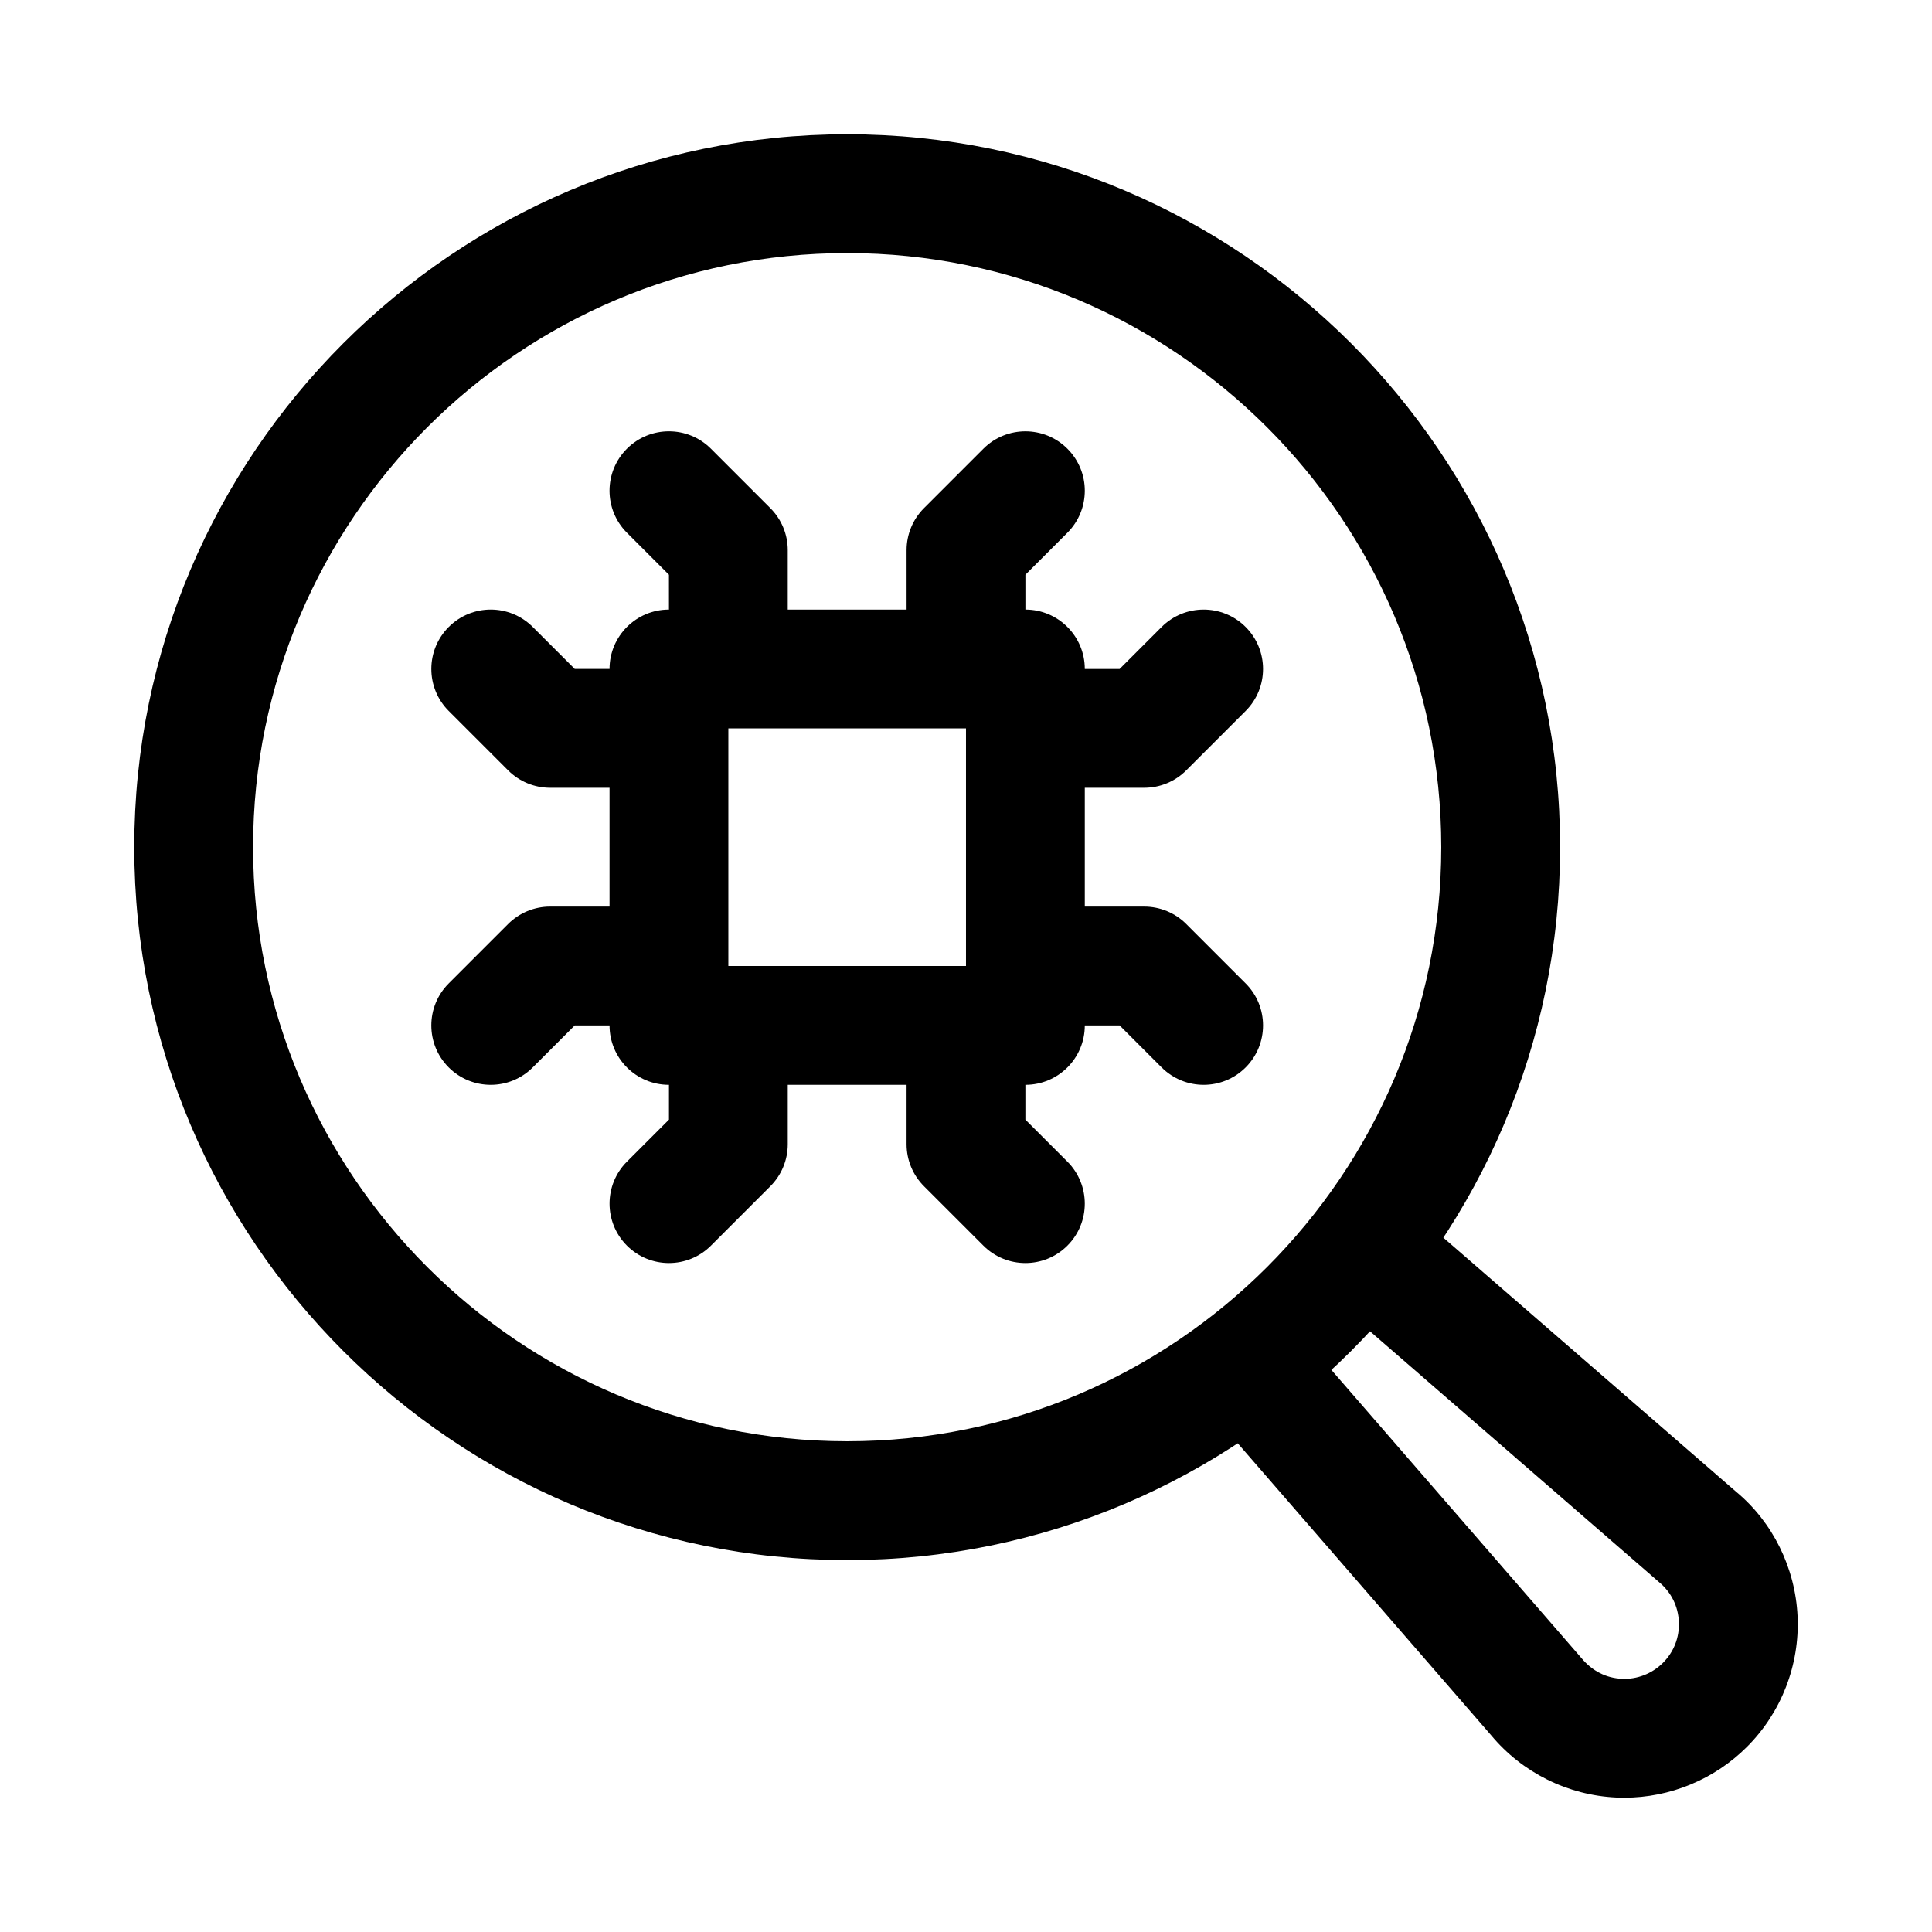
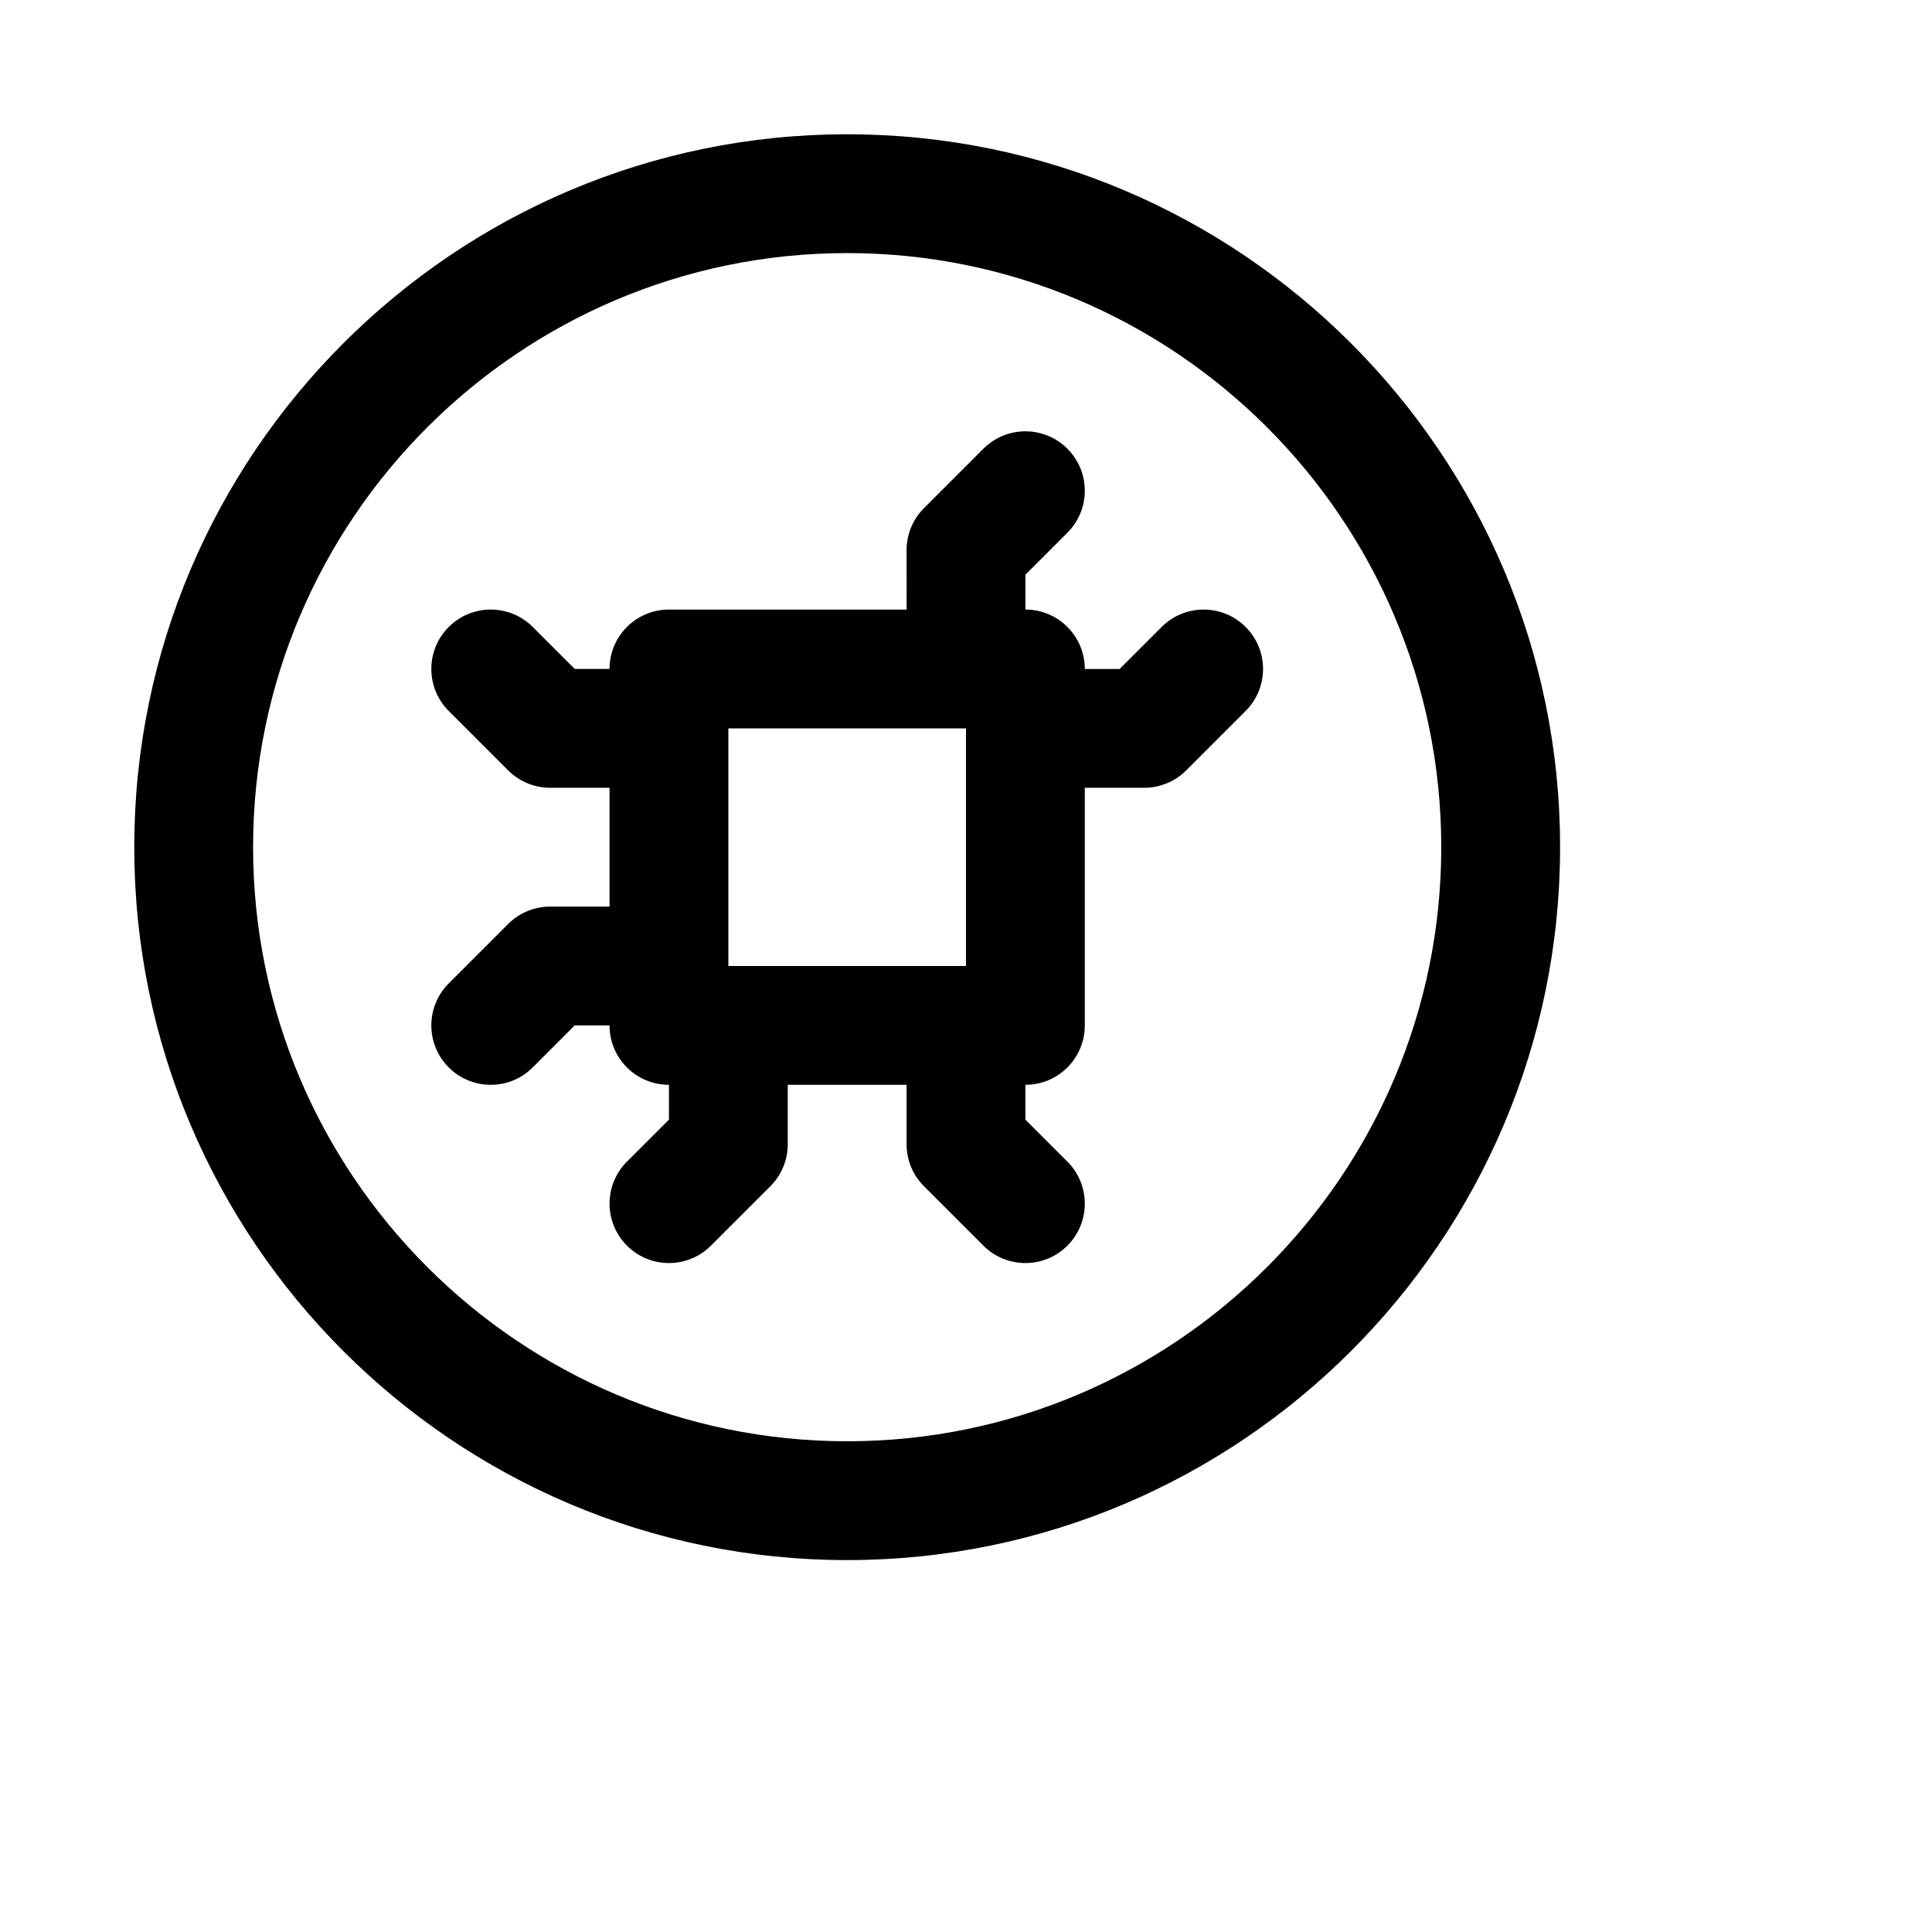
<svg xmlns="http://www.w3.org/2000/svg" fill="#000000" width="800px" height="800px" version="1.1" viewBox="144 144 512 512">
  <g>
-     <path d="m574.45 620.41c-0.691 0-1.391-0.016-2.09-0.047-12.852-0.586-24.953-6.594-33.195-16.5l-72.332-83.348c-5.695-6.566-4.996-16.512 1.574-22.203 6.559-5.719 16.52-4.981 22.207 1.566l72.539 83.594c2.836 3.398 6.543 5.242 10.648 5.426 3.973 0.199 7.981-1.309 10.902-4.231 2.898-2.891 4.398-6.766 4.215-10.871-0.184-4.121-2.031-7.828-5.18-10.457l-83.84-72.754c-6.574-5.688-7.273-15.637-1.574-22.203 5.688-6.566 15.637-7.305 22.207-1.566l83.594 72.539c9.656 8.027 15.66 20.125 16.25 32.996 0.586 12.887-4.305 25.492-13.414 34.594-8.629 8.625-20.375 13.465-32.512 13.465z" />
    <path d="m368.51 557.44c-104.18 0-188.93-84.746-188.93-188.93 0-104.18 84.754-188.93 188.93-188.93 104.17 0 188.93 84.746 188.93 188.93-0.004 104.18-84.758 188.93-188.93 188.93zm0-346.37c-86.816 0-157.44 70.633-157.44 157.44 0 86.809 70.625 157.44 157.44 157.44 86.816 0 157.44-70.633 157.44-157.44-0.004-86.809-70.625-157.44-157.44-157.44z" />
    <path d="m415.74 431.49h-94.465c-8.695 0-15.742-7.043-15.742-15.742v-94.465c0-8.703 7.051-15.742 15.742-15.742h94.465c8.695 0 15.742 7.043 15.742 15.742v94.465c0.004 8.699-7.047 15.742-15.742 15.742zm-78.719-31.488h62.977v-62.977h-62.977z" />
-     <path d="m337.02 321.28c-8.695 0-15.742-7.043-15.742-15.742l-0.004-9.227-11.133-11.133c-6.148-6.148-6.148-16.113 0-22.262 6.148-6.152 16.113-6.148 22.262 0l15.742 15.742c2.957 2.953 4.617 6.953 4.617 11.133v15.742c0 8.703-7.051 15.746-15.742 15.746z" />
    <path d="m400 321.28c-8.695 0-15.742-7.043-15.742-15.742l-0.004-15.746c0-4.18 1.66-8.18 4.613-11.133l15.742-15.742c6.148-6.148 16.113-6.148 22.262 0 6.152 6.148 6.148 16.113 0 22.262l-11.129 11.133v9.227c0 8.699-7.051 15.742-15.742 15.742z" />
    <path d="m321.28 478.72c-4.027 0-8.055-1.539-11.133-4.613-6.148-6.148-6.148-16.113 0-22.262l11.133-11.133v-9.223c0-8.703 7.051-15.742 15.742-15.742 8.695 0 15.742 7.043 15.742 15.742v15.742c0 4.18-1.66 8.18-4.613 11.133l-15.742 15.742c-3.07 3.074-7.098 4.613-11.129 4.613z" />
    <path d="m415.74 478.72c-4.027 0-8.055-1.539-11.133-4.613l-15.742-15.742c-2.953-2.953-4.613-6.949-4.613-11.133v-15.742c0-8.703 7.051-15.742 15.742-15.742 8.695 0 15.742 7.043 15.742 15.742v9.223l11.133 11.133c6.148 6.148 6.148 16.113 0 22.262-3.074 3.074-7.102 4.613-11.129 4.613z" />
    <path d="m274.05 431.49c-4.027 0-8.055-1.539-11.133-4.613-6.148-6.148-6.148-16.113 0-22.262l15.742-15.742c2.953-2.957 6.961-4.617 11.133-4.617h15.742c8.695 0 15.742 7.043 15.742 15.742 0 8.703-7.051 15.742-15.742 15.742l-9.223 0.004-11.133 11.133c-3.074 3.074-7.102 4.613-11.129 4.613z" />
    <path d="m305.54 352.77h-15.746c-4.172 0-8.18-1.66-11.133-4.613l-15.742-15.742c-6.148-6.148-6.148-16.113 0-22.262 6.148-6.152 16.113-6.148 22.262 0l11.133 11.129h9.227c8.695 0 15.742 7.043 15.742 15.742 0 8.703-7.051 15.746-15.742 15.746z" />
-     <path d="m462.98 431.49c-4.027 0-8.055-1.539-11.133-4.613l-11.133-11.133h-9.223c-8.695 0-15.742-7.043-15.742-15.742 0-8.703 7.051-15.742 15.742-15.742h15.742c4.172 0 8.18 1.66 11.133 4.613l15.742 15.742c6.148 6.148 6.148 16.113 0 22.262-3.074 3.074-7.102 4.613-11.129 4.613z" />
    <path d="m447.23 352.77h-15.742c-8.695 0-15.742-7.043-15.742-15.742 0-8.703 7.051-15.742 15.742-15.742h9.223l11.133-11.133c6.148-6.148 16.113-6.148 22.262 0 6.152 6.148 6.148 16.113 0 22.262l-15.742 15.742c-2.953 2.953-6.957 4.613-11.133 4.613z" />
  </g>
</svg>